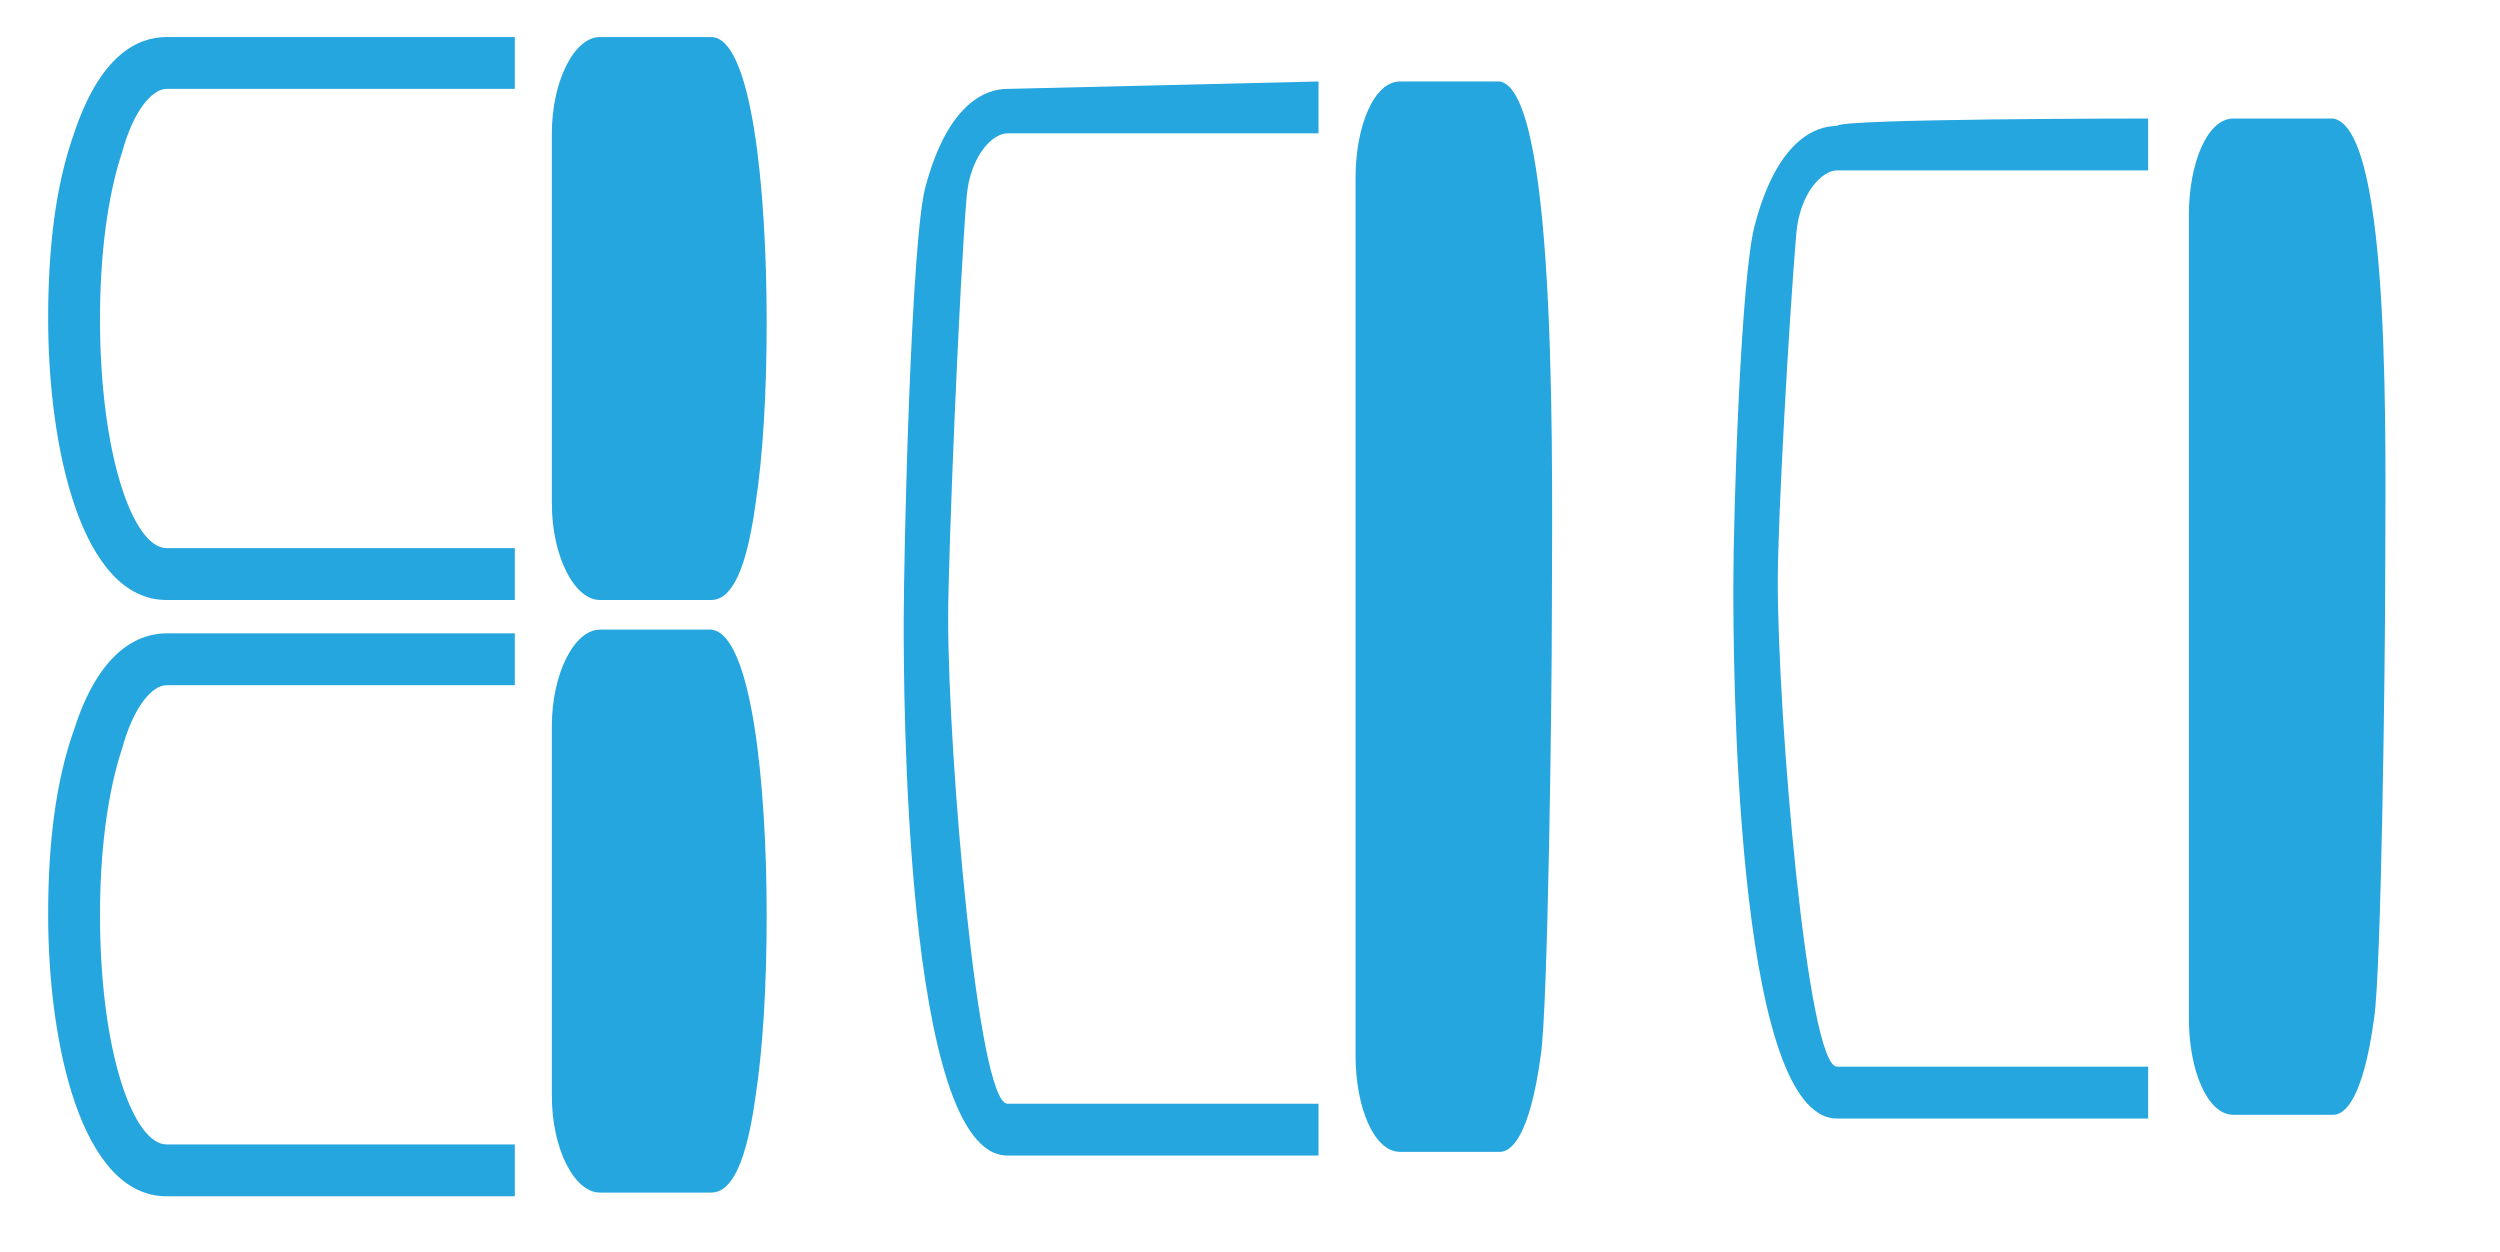
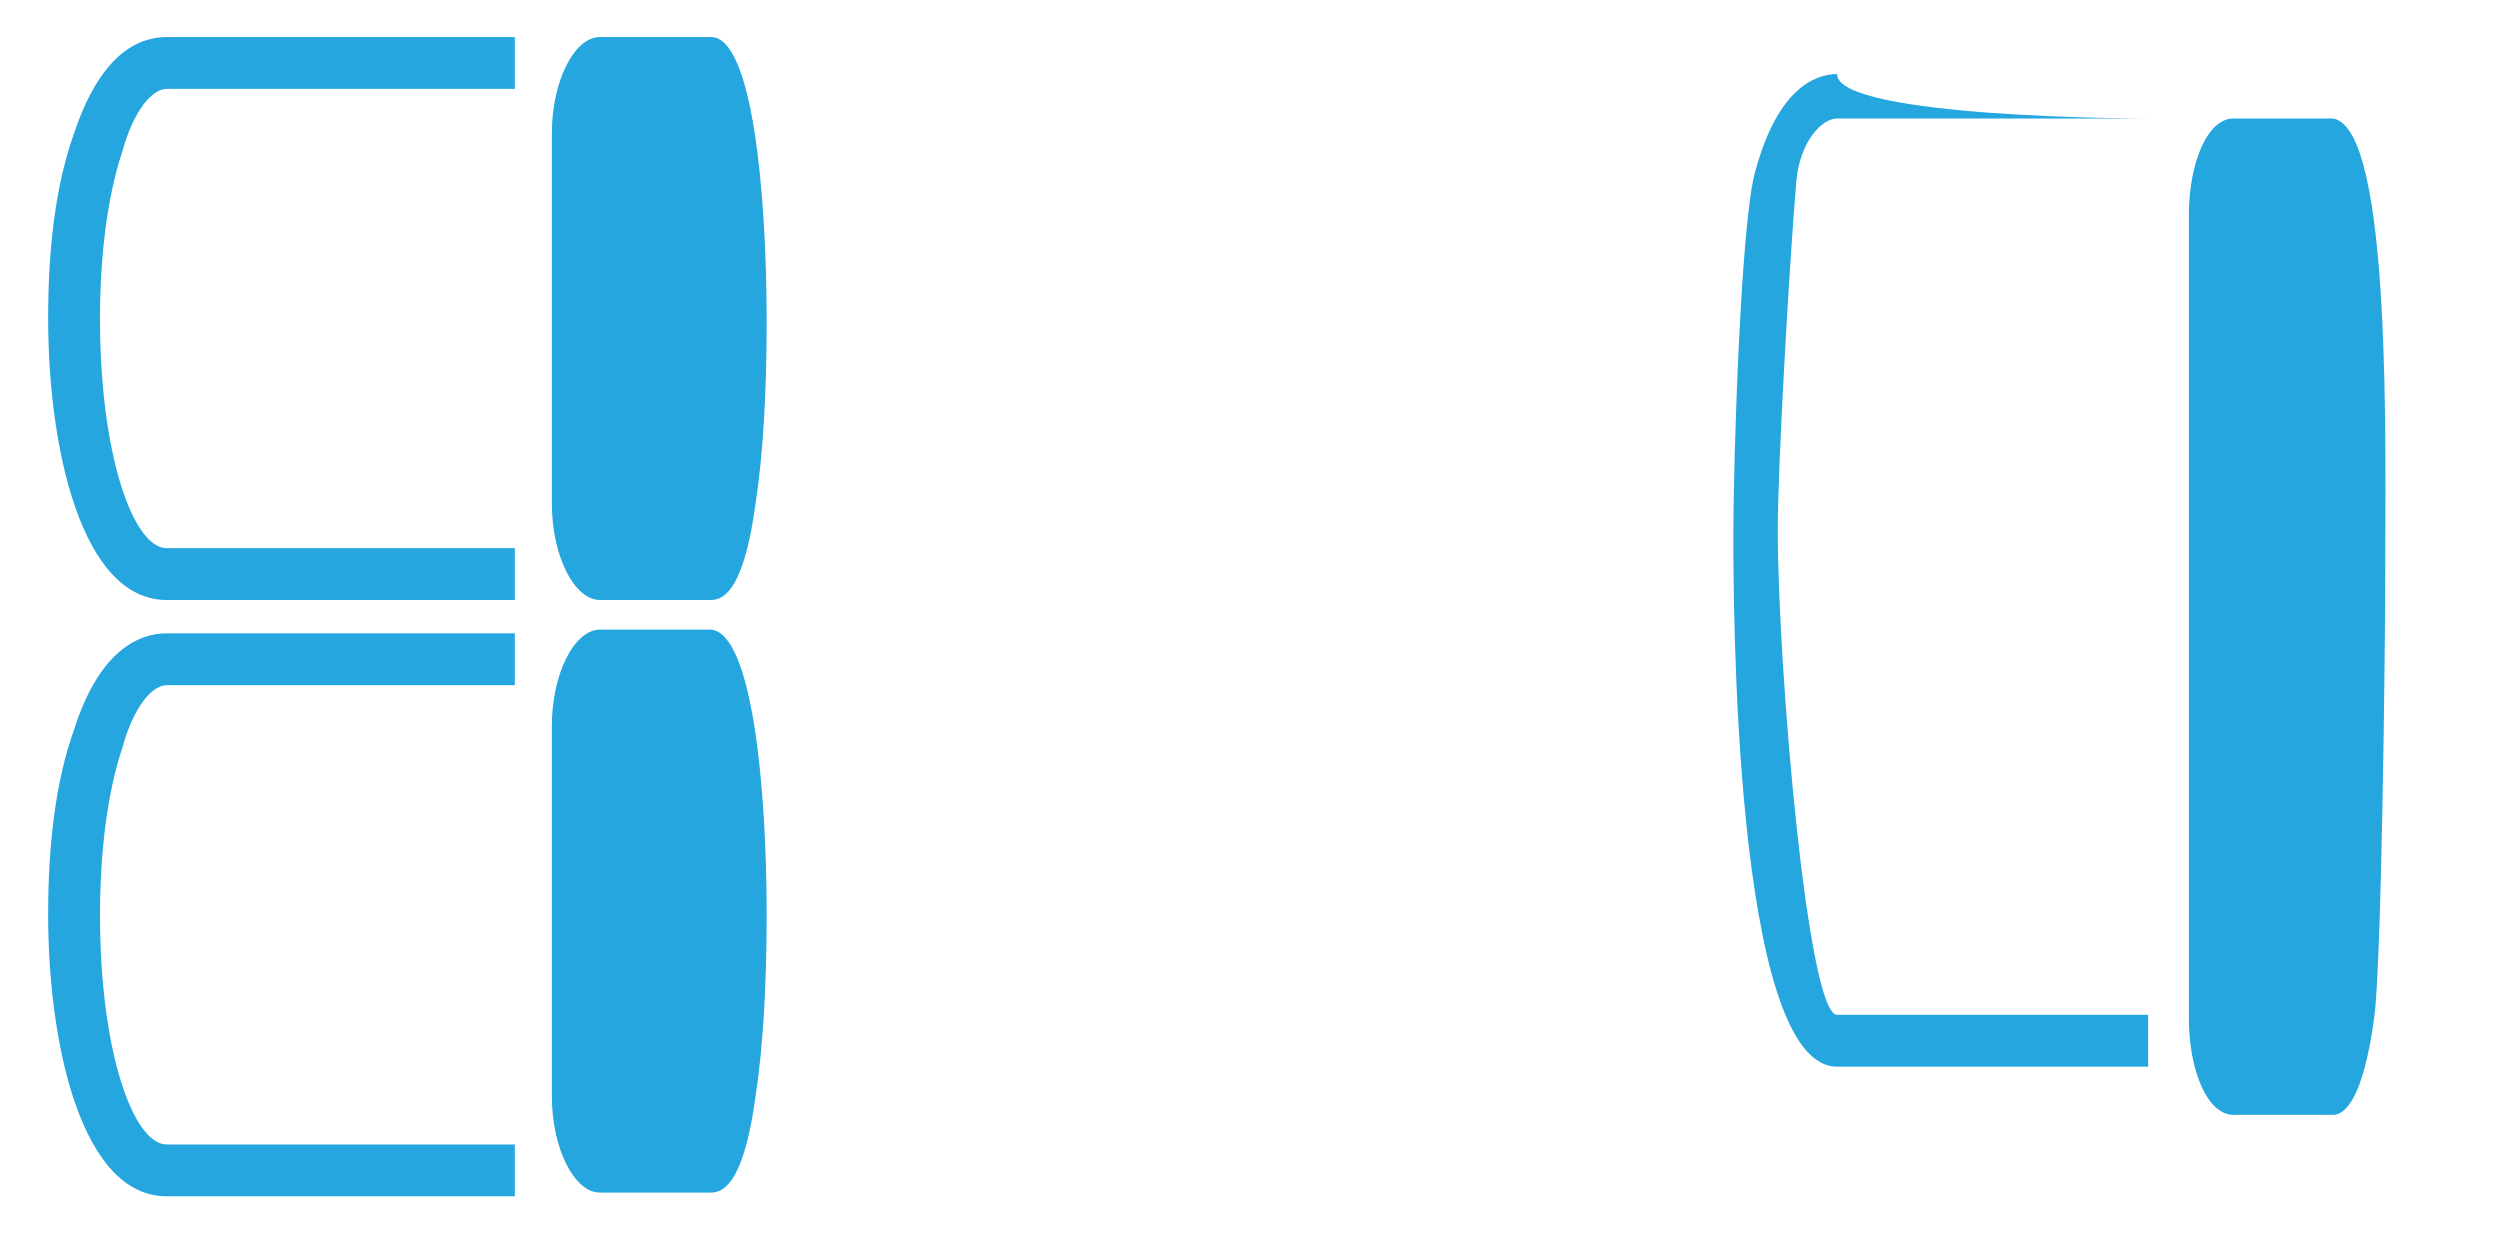
<svg xmlns="http://www.w3.org/2000/svg" version="1.1" id="Layer_1" x="0px" y="0px" viewBox="0 0 67.5 33.8" style="enable-background:new 0 0 67.5 33.8;" xml:space="preserve" fill="#25a6df">
  <g>
    <g>
      <path d="M20.7,8.7c0,1.9-0.1,3.6-0.3,4.9c-0.3,2.2-0.8,2.6-1.2,2.6h-3c-0.7,0-1.3-1.2-1.3-2.6v-10c0-1.4,0.6-2.6,1.3-2.6h3    C20.3,1,20.7,5.1,20.7,8.7z" />
      <path d="M13.9,1v1.4H4.5C4.1,2.4,3.6,3,3.3,4.1C2.9,5.3,2.7,6.9,2.7,8.6c0,3.7,0.9,6.2,1.8,6.2h9.4v1.4H4.5    c-2.3,0-3.2-4.1-3.2-7.6c0-1.9,0.2-3.6,0.7-5C2.7,1.5,3.7,1,4.5,1L13.9,1L13.9,1z" />
      <path d="M20.7,24.7c0,1.9-0.1,3.6-0.3,4.9c-0.3,2.2-0.8,2.6-1.2,2.6h-3c-0.7,0-1.3-1.2-1.3-2.6v-10c0-1.4,0.6-2.6,1.3-2.6h3    C20.3,17.1,20.7,21.2,20.7,24.7z" />
      <path d="M13.9,17.1v1.4H4.5c-0.4,0-0.9,0.6-1.2,1.7c-0.4,1.2-0.6,2.8-0.6,4.5c0,3.7,0.9,6.2,1.8,6.2h9.4v1.4H4.5    c-2.3,0-3.2-4.1-3.2-7.6c0-1.9,0.2-3.6,0.7-5c0.7-2.2,1.8-2.6,2.5-2.6C4.5,17.1,13.9,17.1,13.9,17.1z" />
    </g>
    <g>
-       <path d="M41.9,16.7c0,1.9-0.1,10.5-0.3,11.8c-0.3,2.2-0.8,2.6-1.1,2.6h-2.7c-0.7,0-1.2-1.2-1.2-2.6V4.8c0-1.4,0.5-2.6,1.2-2.6h2.7    C42.1,2.5,41.9,13.2,41.9,16.7z" />
-       <path d="M35.6,2.2v1.4h-8.4c-0.4,0-1,0.6-1.1,1.7c-0.2,2.4-0.5,9.7-0.5,11.4c0,3.7,0.8,13.1,1.6,13.1h8.4v1.4h-8.4    c-2.8,0-2.8-12.7-2.8-14.4c0-1.9,0.2-10.5,0.6-11.8c0.6-2.2,1.6-2.6,2.2-2.6L35.6,2.2L35.6,2.2z" />
-     </g>
+       </g>
    <g>
      <path d="M64.4,15.7c0,1.9-0.1,10.5-0.3,11.8c-0.3,2.2-0.8,2.6-1.1,2.6h-2.7c-0.7,0-1.2-1.2-1.2-2.6V5.8c0-1.4,0.5-2.6,1.2-2.6H63    C64.6,3.5,64.4,12.2,64.4,15.7z" />
-       <path d="M58,3.2v1.4h-8.4c-0.4,0-1,0.6-1.1,1.7c-0.2,2.4-0.5,7.7-0.5,9.4c0,3.7,0.8,13.1,1.6,13.1H58v1.4h-8.4    c-2.8,0-2.8-12.7-2.8-14.4c0-1.9,0.2-8.5,0.6-9.8c0.6-2.2,1.6-2.6,2.2-2.6C49.6,3.2,58,3.2,58,3.2z" />
+       <path d="M58,3.2h-8.4c-0.4,0-1,0.6-1.1,1.7c-0.2,2.4-0.5,7.7-0.5,9.4c0,3.7,0.8,13.1,1.6,13.1H58v1.4h-8.4    c-2.8,0-2.8-12.7-2.8-14.4c0-1.9,0.2-8.5,0.6-9.8c0.6-2.2,1.6-2.6,2.2-2.6C49.6,3.2,58,3.2,58,3.2z" />
    </g>
  </g>
</svg>